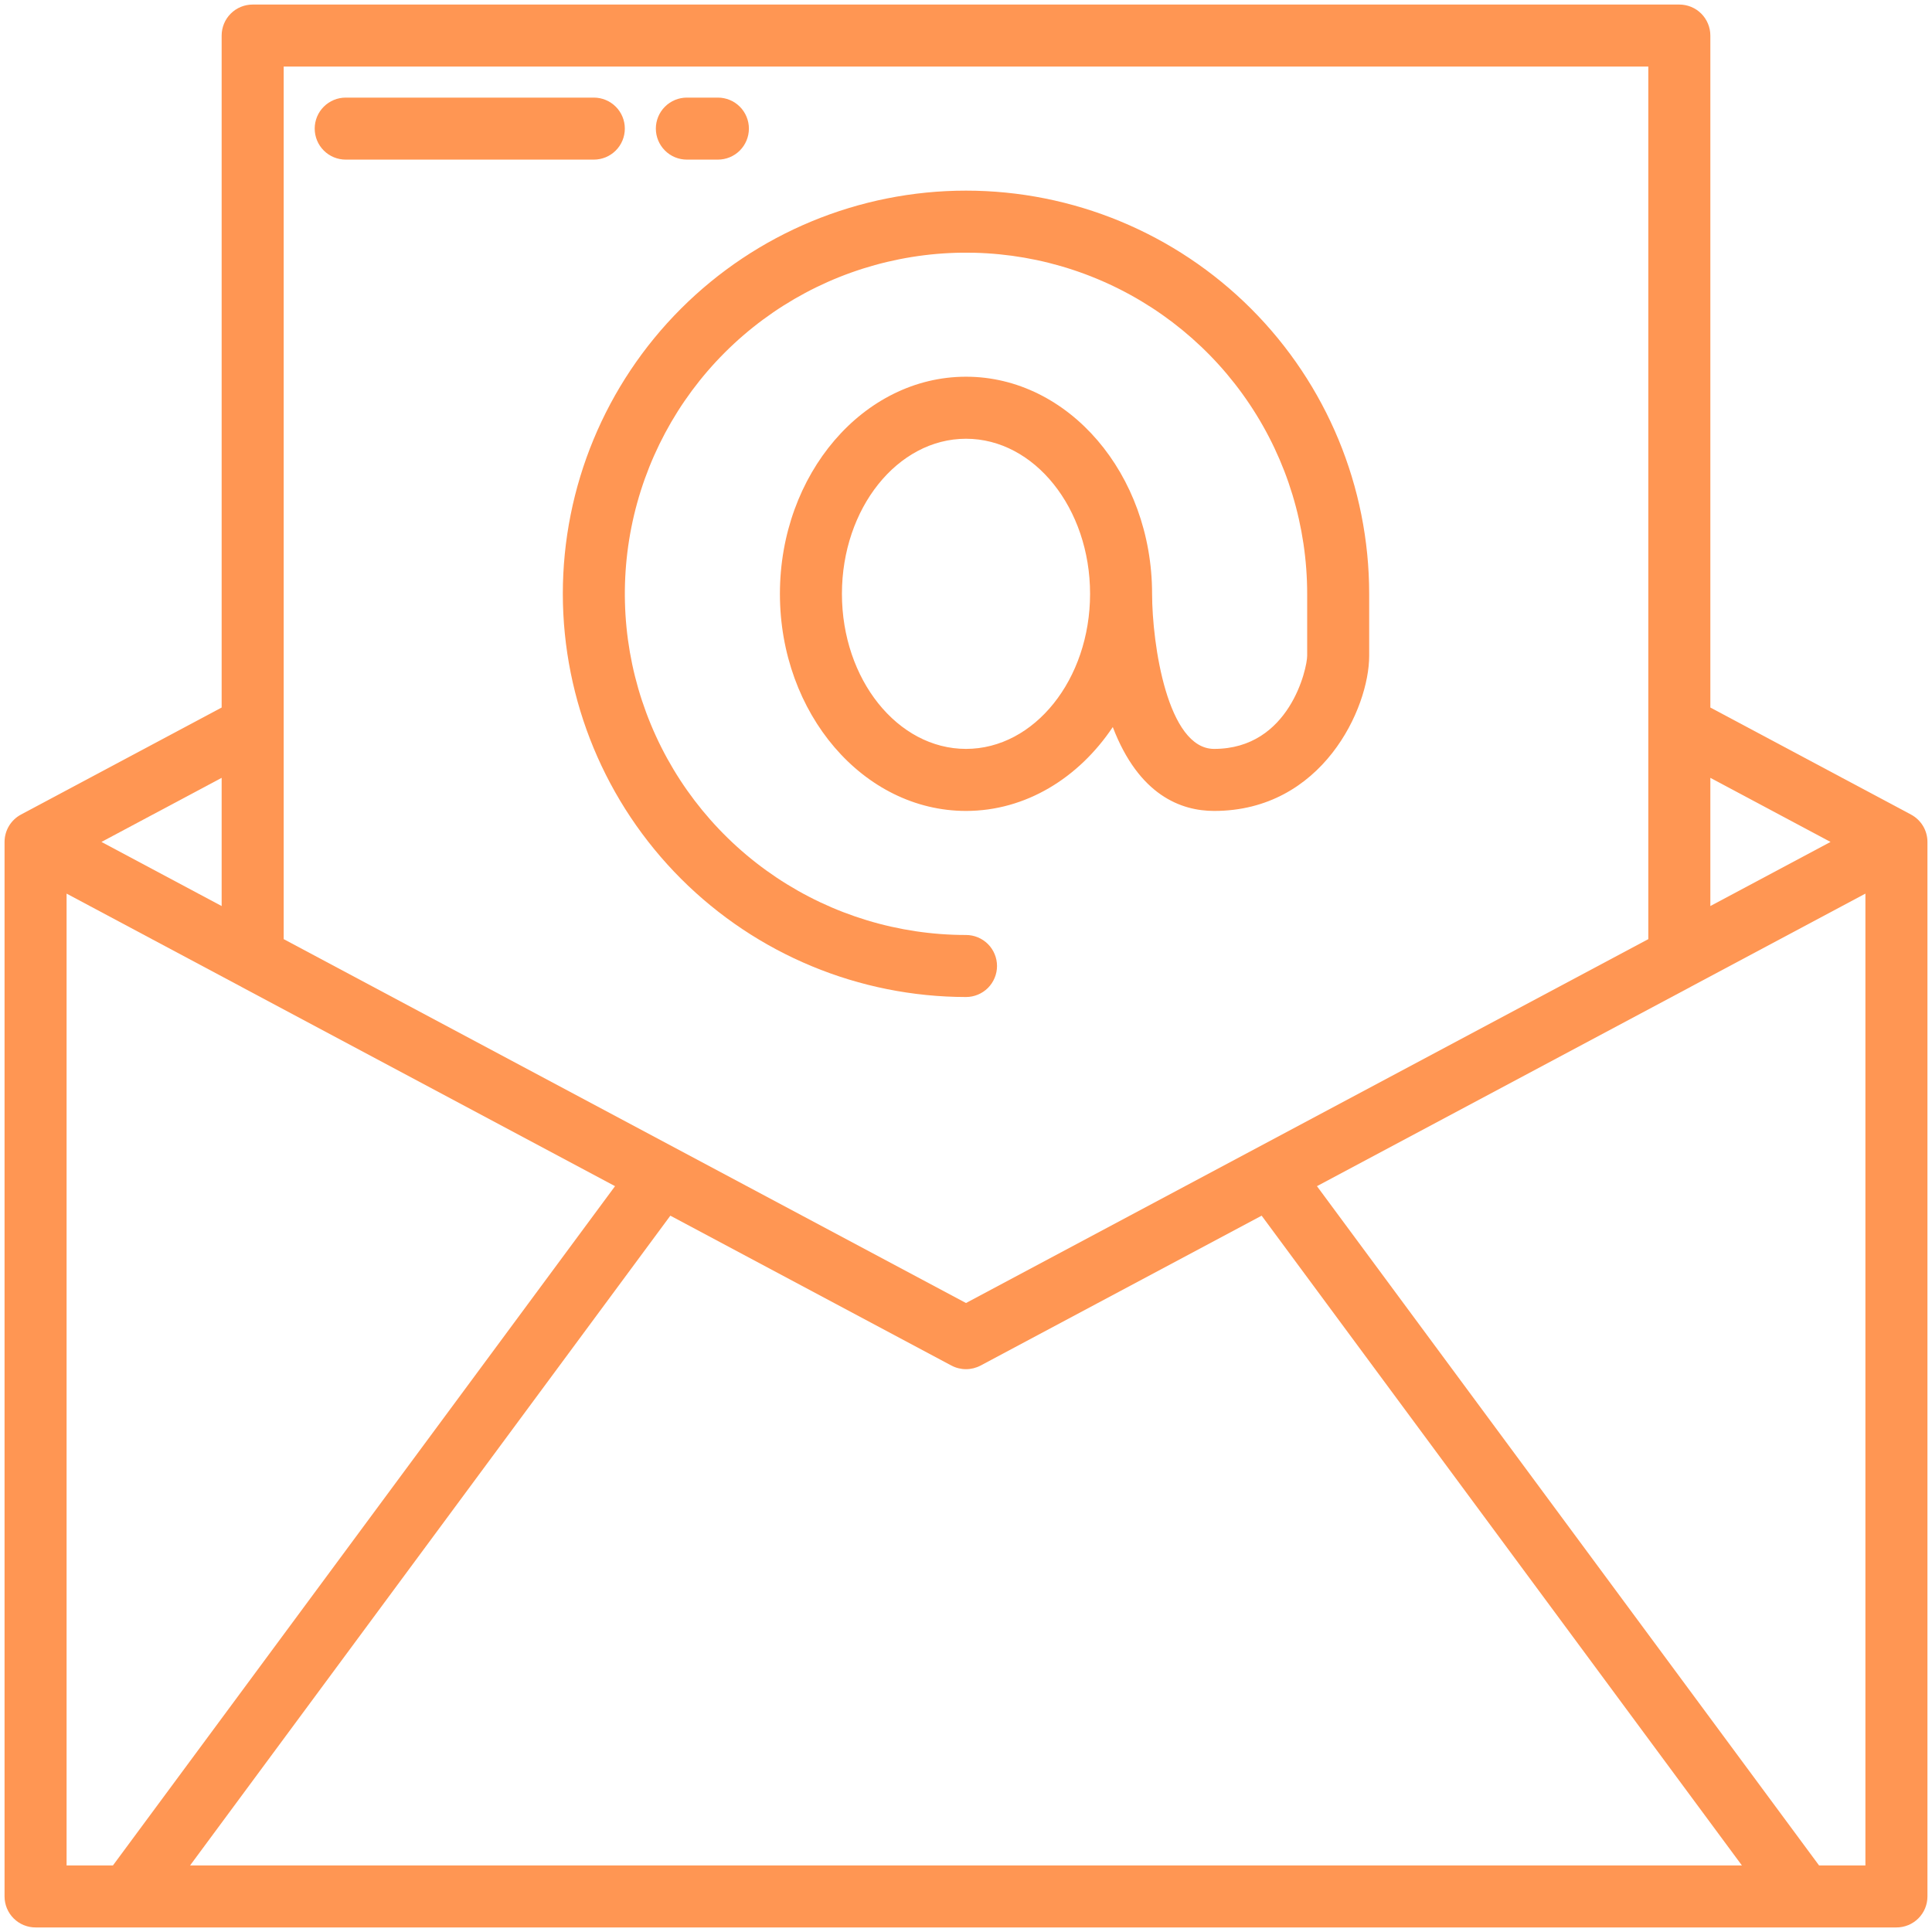
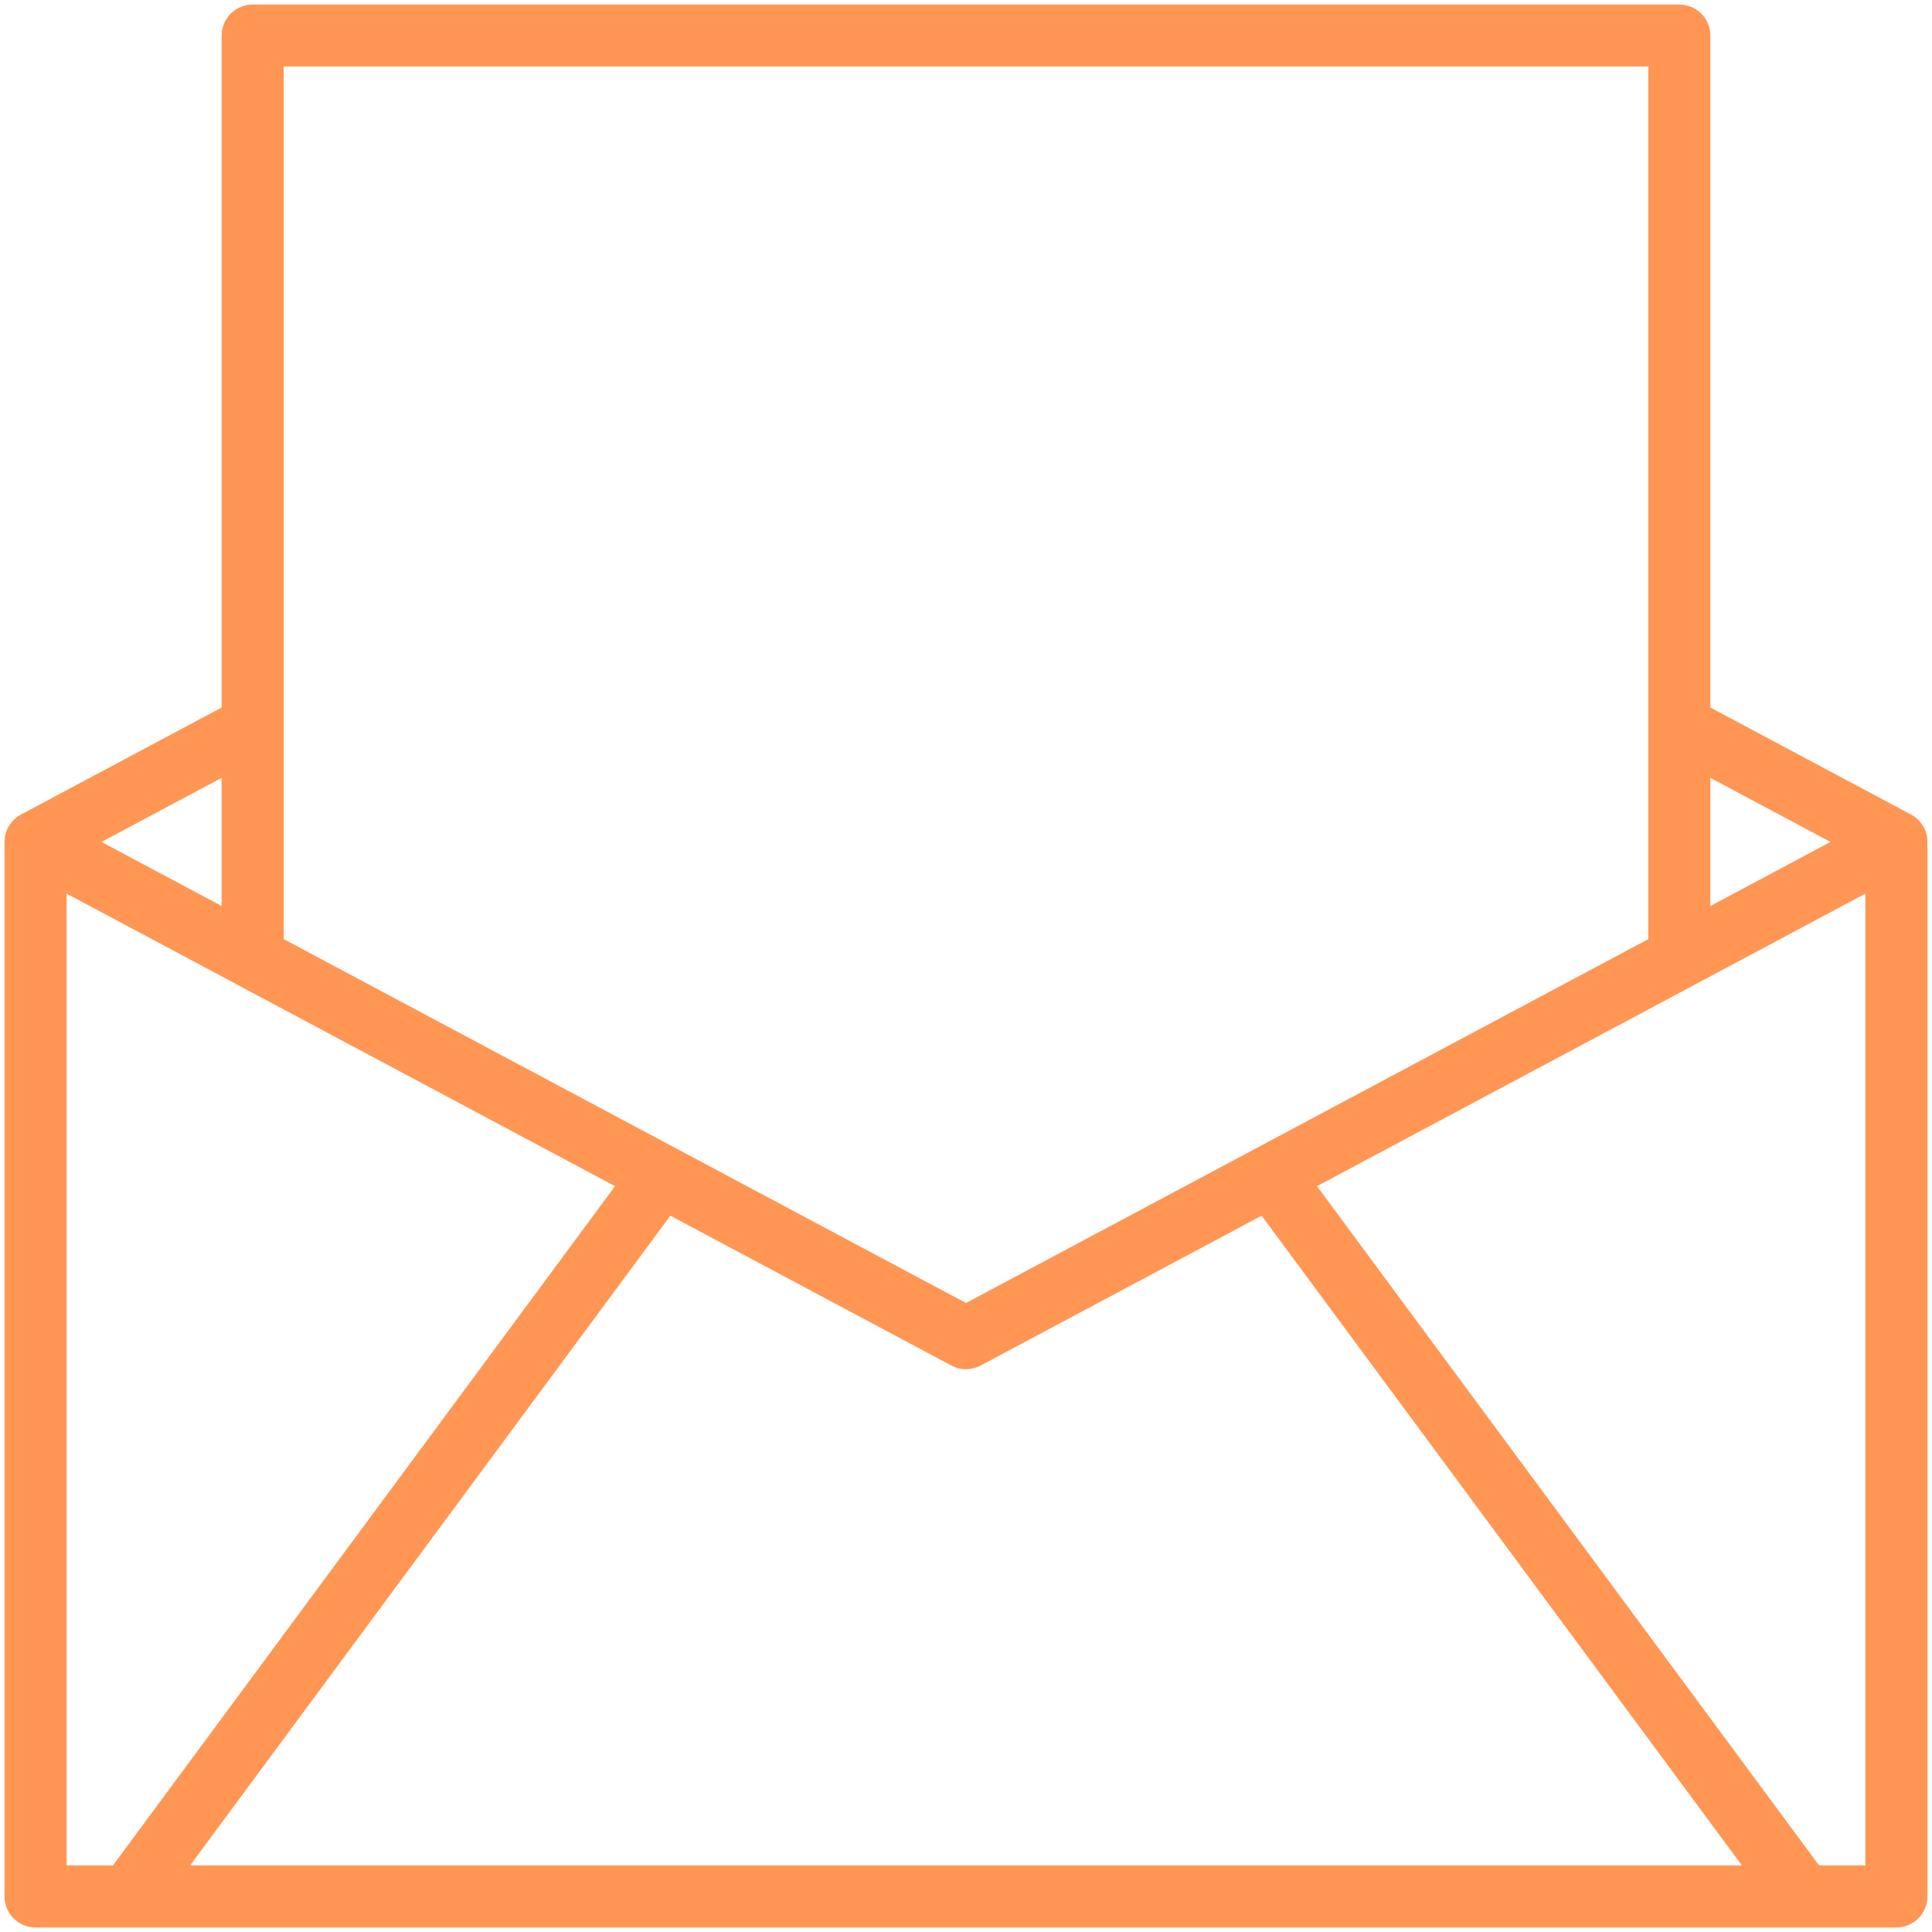
<svg xmlns="http://www.w3.org/2000/svg" width="73" height="73" viewBox="0 0 73 73" fill="none">
  <path d="M72.207 30.778L64.625 26.734V1.344C64.625 1.033 64.501 0.735 64.282 0.515C64.062 0.295 63.764 0.172 63.453 0.172H9.547C9.236 0.172 8.938 0.295 8.718 0.515C8.498 0.735 8.375 1.033 8.375 1.344V26.734L0.793 30.778C0.605 30.878 0.449 31.027 0.339 31.209C0.23 31.392 0.172 31.6 0.172 31.812V71.656C0.172 71.967 0.295 72.265 0.515 72.485C0.735 72.705 1.033 72.828 1.344 72.828H71.656C71.967 72.828 72.265 72.705 72.485 72.485C72.705 72.265 72.828 71.967 72.828 71.656V31.812C72.828 31.6 72.77 31.392 72.661 31.209C72.551 31.027 72.394 30.878 72.207 30.778ZM64.625 29.39L69.166 31.812L64.625 34.235V29.39ZM10.719 2.516H62.281V35.485L36.5 49.234L10.719 35.485V2.516ZM8.375 29.39V34.235L3.834 31.812L8.375 29.39ZM2.516 70.484V33.765L23.239 44.819L4.268 70.484H2.516ZM7.183 70.484L25.329 45.934L35.949 51.597C36.119 51.687 36.308 51.734 36.5 51.734C36.692 51.734 36.881 51.687 37.051 51.597L47.671 45.934L65.817 70.484H7.183ZM70.484 70.484H68.732L49.761 44.819L70.484 33.765V70.484Z" fill="#FF9653" />
-   <path d="M21.266 22.438C21.27 26.477 22.877 30.349 25.733 33.205C28.589 36.061 32.461 37.667 36.5 37.672C36.811 37.672 37.109 37.548 37.329 37.329C37.548 37.109 37.672 36.811 37.672 36.5C37.672 36.189 37.548 35.891 37.329 35.671C37.109 35.452 36.811 35.328 36.5 35.328C33.95 35.328 31.458 34.572 29.338 33.156C27.218 31.739 25.566 29.726 24.591 27.37C23.615 25.015 23.36 22.423 23.857 19.923C24.355 17.422 25.582 15.125 27.385 13.322C29.188 11.52 31.485 10.292 33.985 9.795C36.486 9.297 39.078 9.552 41.433 10.528C43.788 11.504 45.802 13.156 47.218 15.276C48.635 17.396 49.391 19.888 49.391 22.438V24.781C49.391 25.242 48.735 28.297 45.875 28.297C44.112 28.297 43.535 24.349 43.531 22.436V22.436C43.53 17.913 40.376 14.234 36.5 14.234C32.624 14.234 29.469 17.914 29.469 22.438C29.469 26.961 32.623 30.641 36.5 30.641C38.752 30.641 40.758 29.398 42.046 27.471C43.035 30.056 44.633 30.641 45.875 30.641C49.965 30.641 51.734 26.761 51.734 24.781V22.438C51.734 18.397 50.129 14.522 47.272 11.665C44.415 8.808 40.54 7.203 36.5 7.203C32.46 7.203 28.585 8.808 25.728 11.665C22.871 14.522 21.266 18.397 21.266 22.438ZM36.5 28.297C33.915 28.297 31.812 25.668 31.812 22.438C31.812 19.207 33.915 16.578 36.5 16.578C39.085 16.578 41.188 19.207 41.188 22.438C41.188 25.668 39.085 28.297 36.5 28.297Z" fill="#FF9653" />
-   <path d="M13.062 6.031H22.438C22.748 6.031 23.046 5.908 23.266 5.688C23.486 5.468 23.609 5.17 23.609 4.859C23.609 4.549 23.486 4.25 23.266 4.031C23.046 3.811 22.748 3.688 22.438 3.688H13.062C12.752 3.688 12.454 3.811 12.234 4.031C12.014 4.25 11.891 4.549 11.891 4.859C11.891 5.17 12.014 5.468 12.234 5.688C12.454 5.908 12.752 6.031 13.062 6.031Z" fill="#FF9653" />
-   <path d="M25.953 6.031H27.125C27.436 6.031 27.734 5.908 27.954 5.688C28.173 5.468 28.297 5.17 28.297 4.859C28.297 4.549 28.173 4.25 27.954 4.031C27.734 3.811 27.436 3.688 27.125 3.688H25.953C25.642 3.688 25.344 3.811 25.125 4.031C24.905 4.25 24.781 4.549 24.781 4.859C24.781 5.17 24.905 5.468 25.125 5.688C25.344 5.908 25.642 6.031 25.953 6.031Z" fill="#FF9653" />
</svg>